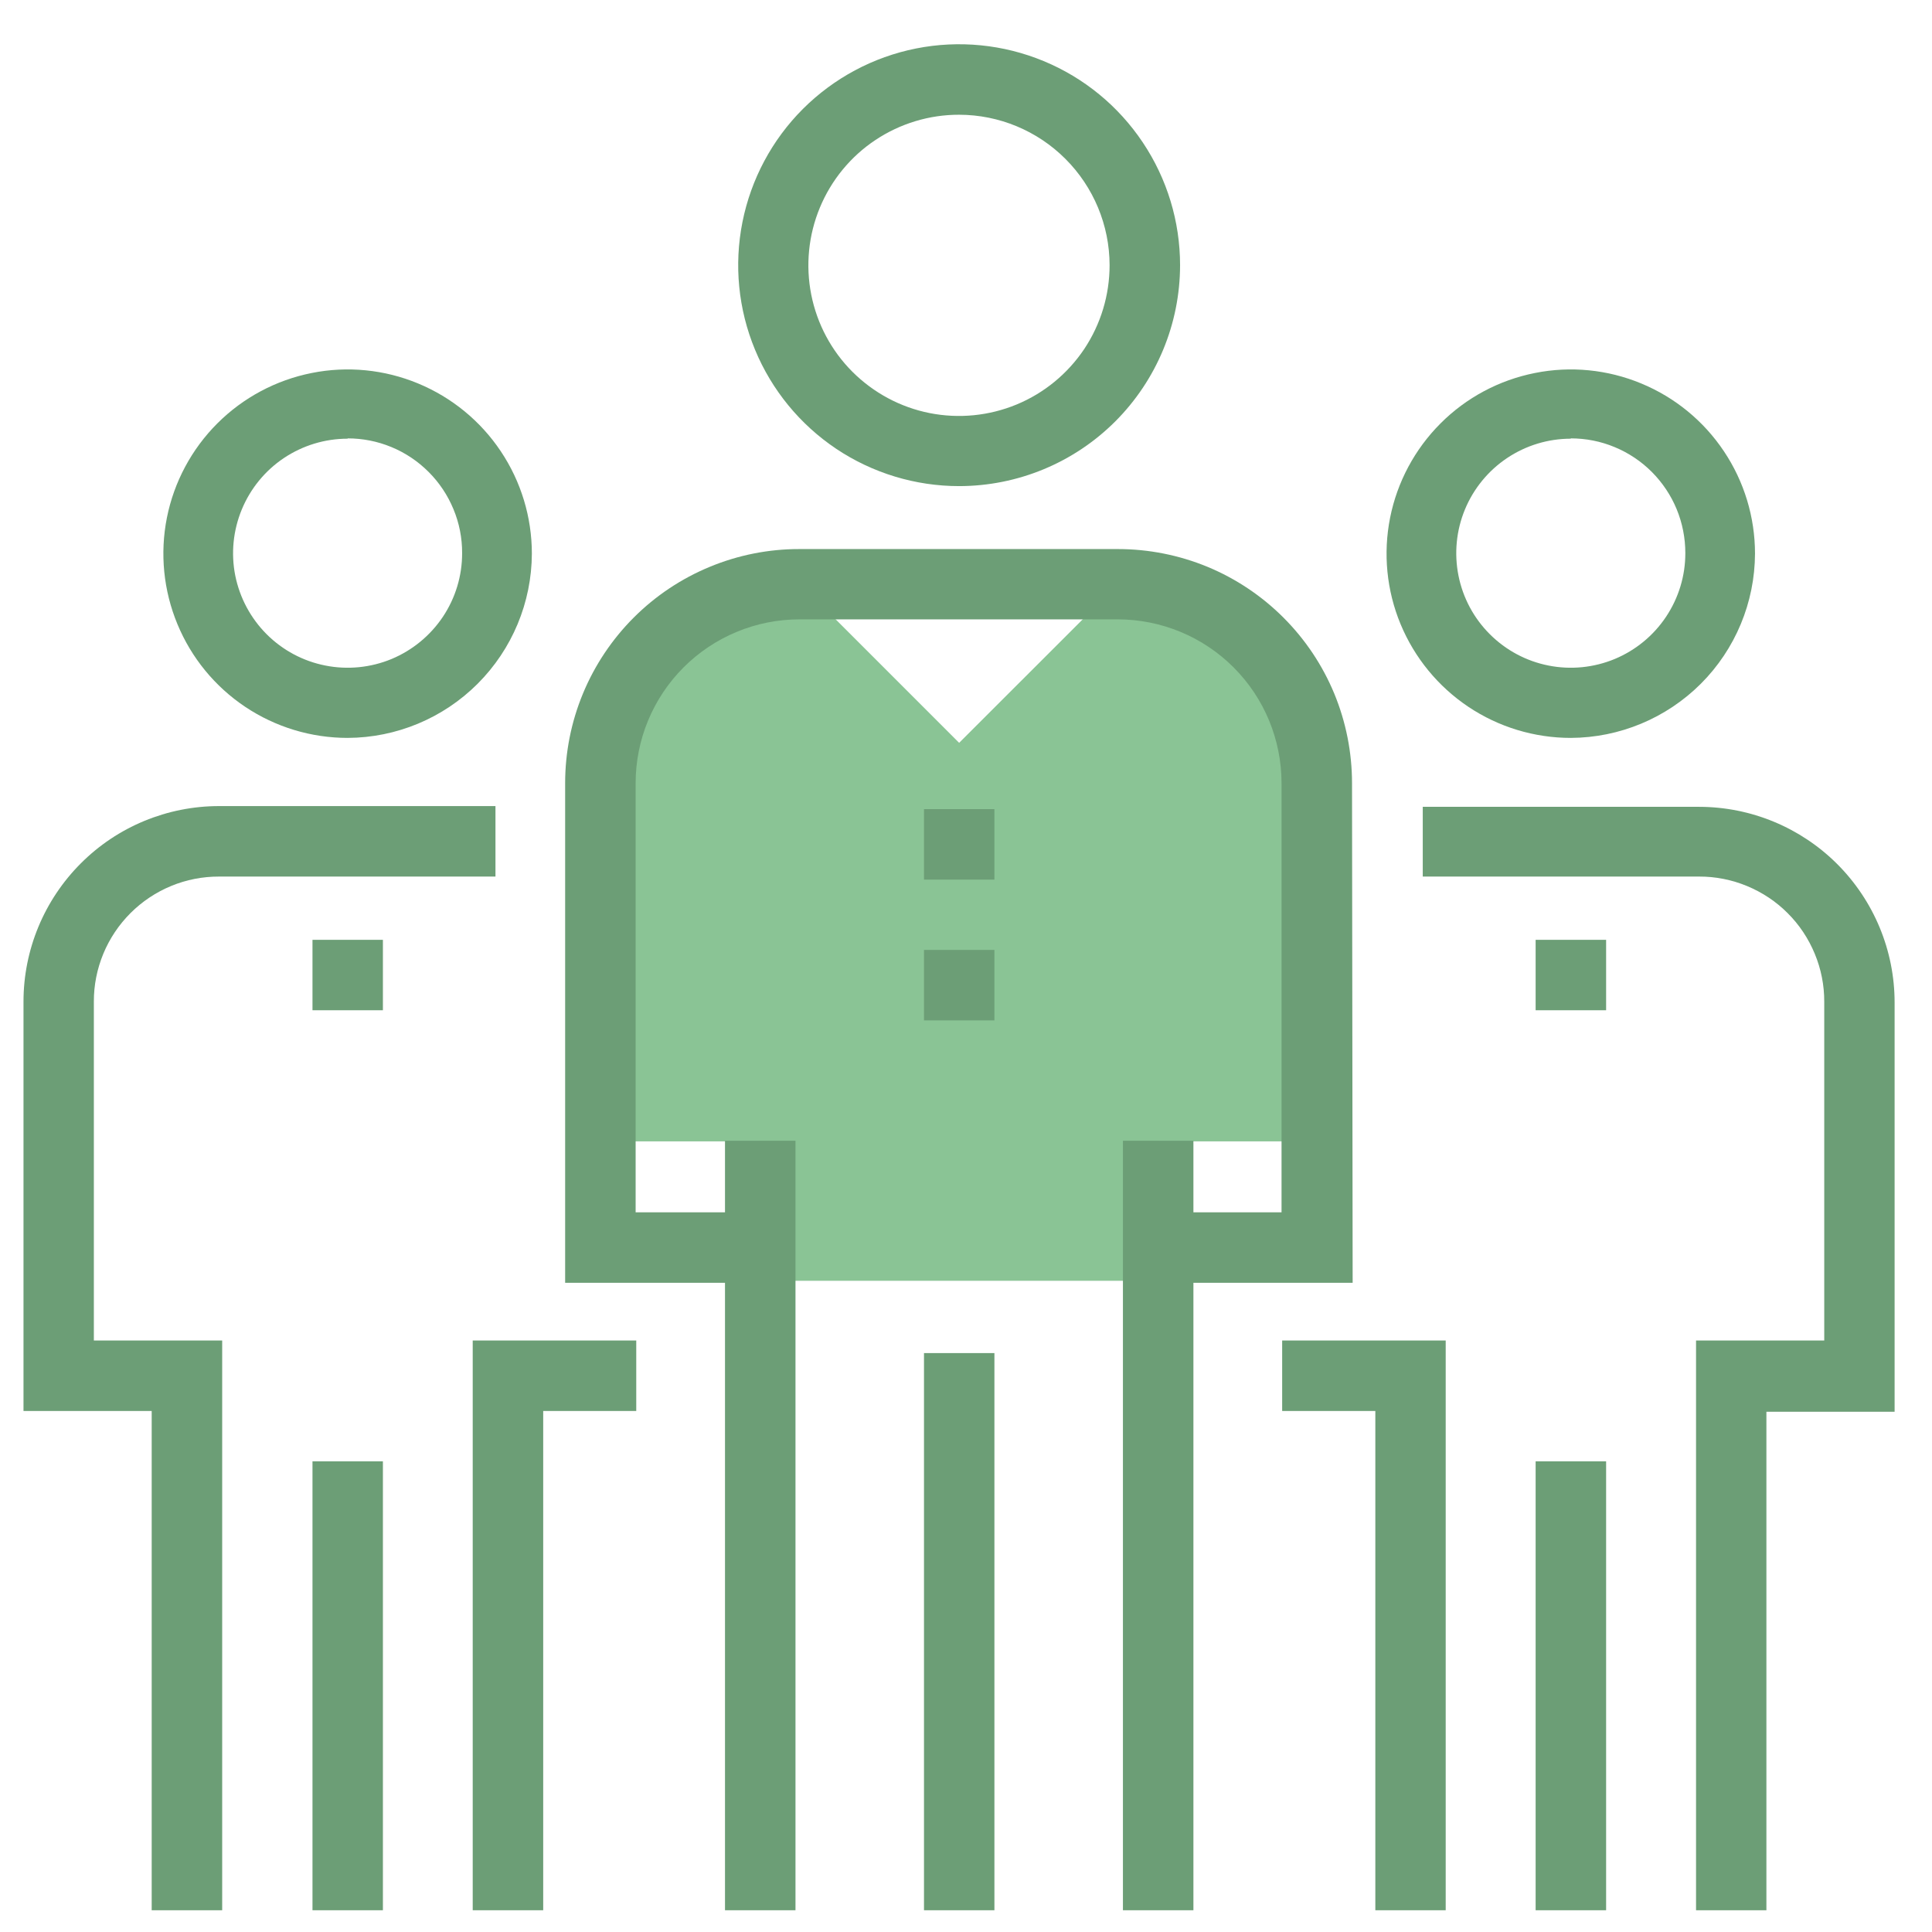
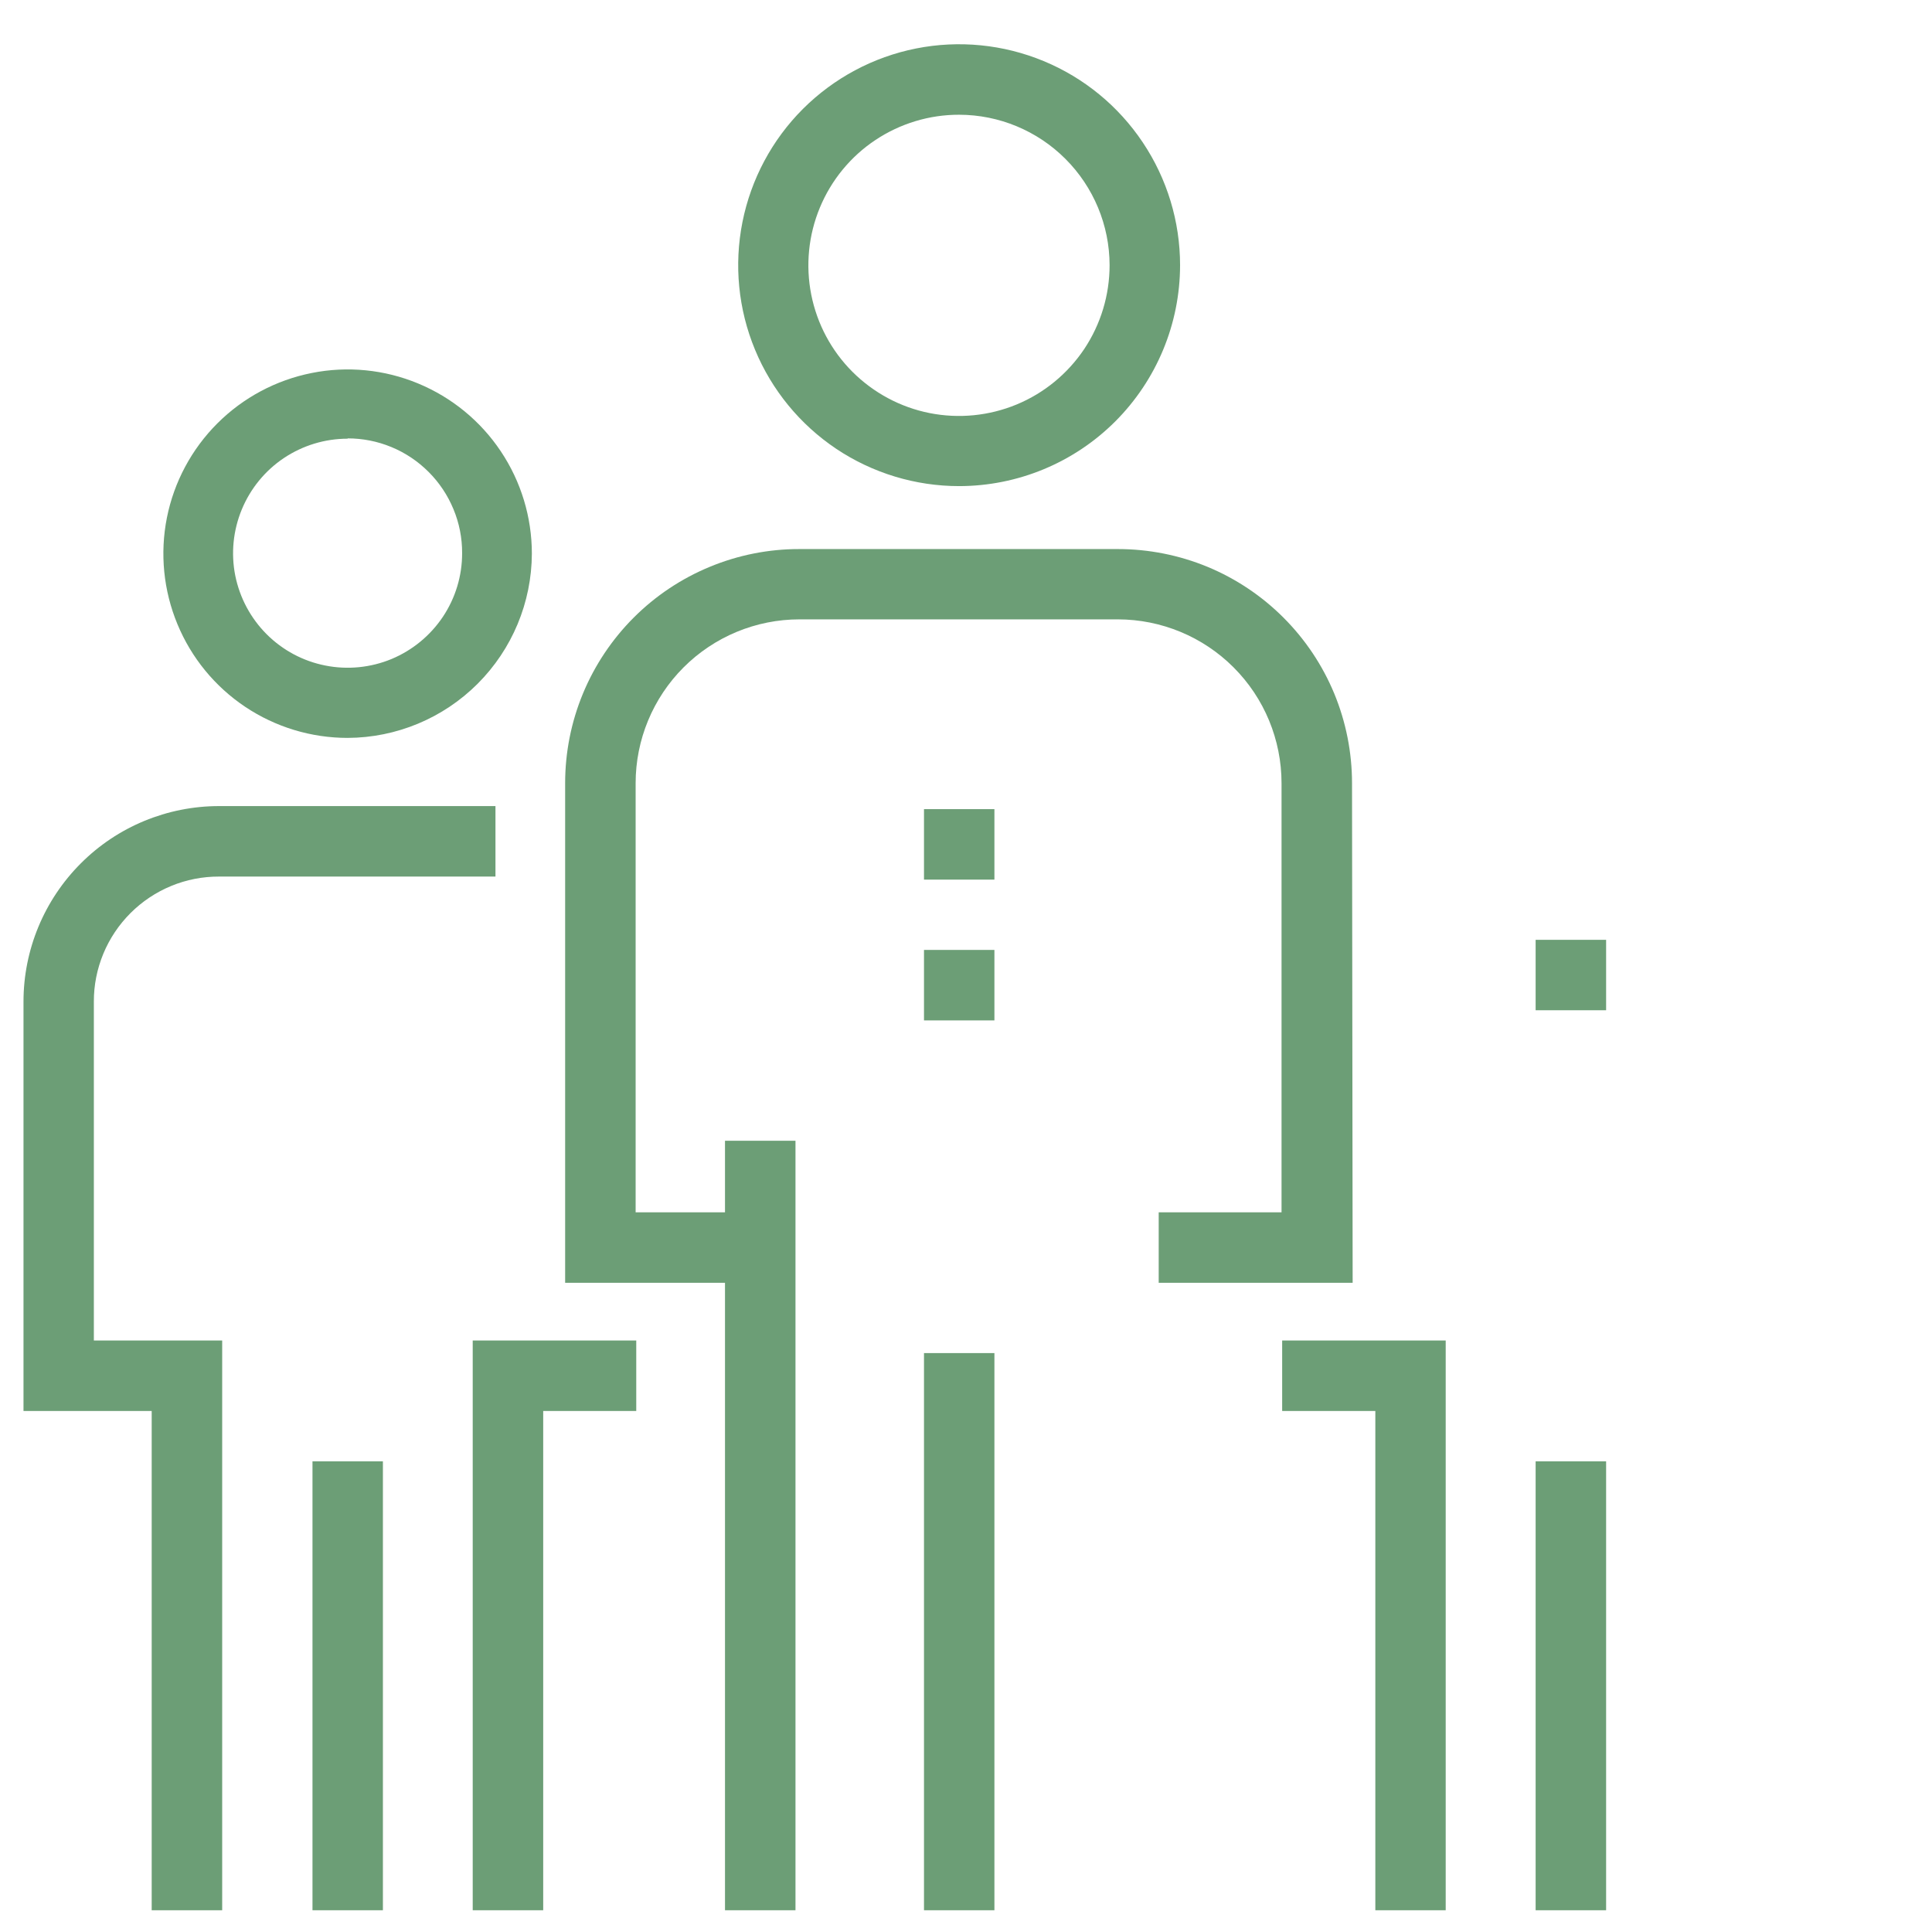
<svg xmlns="http://www.w3.org/2000/svg" width="31" height="31" viewBox="0 0 31 31" fill="none">
  <path d="M5.578 11.84C4.993 11.84 4.422 11.667 3.935 11.342C3.449 11.017 3.07 10.555 2.847 10.015C2.623 9.475 2.564 8.881 2.678 8.307C2.792 7.734 3.074 7.207 3.487 6.794C3.901 6.38 4.428 6.099 5.001 5.985C5.574 5.87 6.169 5.929 6.709 6.153C7.249 6.377 7.711 6.755 8.036 7.242C8.361 7.728 8.534 8.299 8.534 8.884C8.531 9.667 8.218 10.417 7.664 10.971C7.111 11.524 6.361 11.837 5.578 11.84ZM5.578 7.039C5.214 7.039 4.859 7.147 4.556 7.349C4.254 7.551 4.019 7.838 3.88 8.174C3.741 8.51 3.704 8.879 3.775 9.236C3.847 9.593 4.022 9.92 4.279 10.177C4.536 10.434 4.864 10.609 5.221 10.679C5.577 10.75 5.947 10.713 6.283 10.574C6.618 10.434 6.905 10.198 7.107 9.896C7.309 9.593 7.416 9.238 7.415 8.874C7.416 8.633 7.369 8.393 7.276 8.17C7.184 7.947 7.049 7.744 6.878 7.573C6.707 7.402 6.505 7.266 6.282 7.174C6.058 7.081 5.819 7.034 5.578 7.034V7.039Z" fill="#6C9E76" />
  <path d="M6.144 23.448H5.014V30.651H6.144V23.448Z" fill="#6C9E76" />
  <path d="M3.565 30.651H2.434V22.64H0.377V16.072C0.377 15.24 0.708 14.442 1.297 13.853C1.885 13.264 2.683 12.934 3.516 12.934H7.95V14.065H3.516C3.252 14.064 2.99 14.115 2.746 14.216C2.502 14.317 2.281 14.464 2.094 14.651C1.907 14.838 1.759 15.059 1.658 15.303C1.557 15.547 1.505 15.808 1.506 16.072V21.509H3.565V30.651Z" fill="#6C9E76" />
-   <path d="M6.144 15.08H5.014V16.21H6.144V15.08Z" fill="#6C9E76" />
  <path d="M8.716 30.651H7.585V21.509H10.209V22.64H8.716V30.651Z" fill="#6C9E76" />
-   <path d="M25.204 11.84C24.62 11.84 24.048 11.667 23.562 11.342C23.076 11.017 22.697 10.555 22.473 10.015C22.249 9.475 22.191 8.881 22.305 8.307C22.419 7.734 22.701 7.207 23.114 6.794C23.527 6.38 24.054 6.099 24.628 5.985C25.201 5.87 25.795 5.929 26.335 6.153C26.876 6.377 27.337 6.755 27.662 7.242C27.987 7.728 28.16 8.299 28.16 8.884C28.157 9.667 27.845 10.417 27.291 10.971C26.737 11.524 25.987 11.837 25.204 11.84ZM25.204 7.039C24.841 7.039 24.485 7.147 24.183 7.349C23.881 7.551 23.645 7.838 23.506 8.174C23.367 8.51 23.331 8.879 23.402 9.236C23.473 9.593 23.648 9.92 23.906 10.177C24.163 10.434 24.491 10.609 24.847 10.679C25.204 10.75 25.573 10.713 25.909 10.574C26.245 10.434 26.532 10.198 26.733 9.896C26.935 9.593 27.043 9.238 27.042 8.874C27.042 8.633 26.995 8.393 26.903 8.17C26.811 7.947 26.675 7.744 26.505 7.573C26.334 7.402 26.131 7.266 25.908 7.174C25.685 7.081 25.446 7.034 25.204 7.034V7.039Z" fill="#6C9E76" />
  <path d="M25.771 23.448H24.64V30.651H25.771V23.448Z" fill="#6C9E76" />
-   <path d="M28.343 30.651H27.214V21.509H29.271V16.072C29.272 15.809 29.22 15.547 29.119 15.304C29.018 15.06 28.871 14.838 28.684 14.652C28.498 14.465 28.276 14.318 28.032 14.217C27.789 14.116 27.527 14.064 27.264 14.065H22.829V12.946H27.264C28.096 12.947 28.893 13.278 29.481 13.866C30.069 14.455 30.4 15.253 30.4 16.085V22.652H28.343V30.651Z" fill="#6C9E76" />
  <path d="M25.771 15.08H24.64V16.21H25.771V15.08Z" fill="#6C9E76" />
  <path d="M23.197 30.651H22.068V22.64H20.573V21.509H23.197V30.651Z" fill="#6C9E76" />
-   <path d="M20.203 10.3C19.907 10.004 19.556 9.768 19.168 9.607C18.781 9.447 18.366 9.364 17.947 9.364L15.39 11.919L12.835 9.364C11.986 9.364 11.171 9.702 10.571 10.302C9.97 10.903 9.633 11.717 9.633 12.567V18.314H12.187V20.551H18.592V18.314H21.147V12.567C21.148 12.145 21.065 11.728 20.903 11.339C20.741 10.95 20.503 10.597 20.203 10.3Z" fill="#8AC495" />
  <path d="M15.39 7.8C14.689 7.8 14.003 7.592 13.42 7.203C12.837 6.813 12.383 6.259 12.115 5.612C11.846 4.964 11.776 4.251 11.913 3.563C12.05 2.876 12.387 2.244 12.883 1.748C13.379 1.253 14.01 0.915 14.698 0.778C15.386 0.641 16.099 0.712 16.746 0.98C17.394 1.248 17.948 1.703 18.337 2.286C18.727 2.869 18.935 3.554 18.935 4.255C18.934 5.195 18.56 6.096 17.896 6.761C17.231 7.426 16.33 7.799 15.39 7.8ZM15.39 1.841C14.912 1.84 14.444 1.982 14.046 2.247C13.648 2.512 13.338 2.89 13.155 3.332C12.972 3.773 12.924 4.259 13.017 4.728C13.11 5.197 13.34 5.628 13.678 5.966C14.017 6.304 14.447 6.535 14.916 6.628C15.385 6.721 15.871 6.673 16.313 6.49C16.755 6.307 17.132 5.996 17.398 5.599C17.663 5.201 17.804 4.733 17.804 4.255C17.803 3.615 17.548 3.002 17.095 2.549C16.643 2.097 16.03 1.842 15.39 1.841Z" fill="#6C9E76" />
  <path d="M15.956 21.711H14.826V30.651H15.956V21.711Z" fill="#6C9E76" />
  <path d="M12.764 18.304H11.633V30.651H12.764V18.304Z" fill="#6C9E76" />
-   <path d="M19.149 18.304H18.018V30.651H19.149V18.304Z" fill="#6C9E76" />
  <path d="M21.704 20.583H18.592V19.452H20.563V12.567C20.563 11.87 20.287 11.202 19.794 10.709C19.302 10.216 18.634 9.939 17.937 9.938H12.828C12.131 9.938 11.462 10.215 10.969 10.708C10.476 11.201 10.199 11.87 10.199 12.567V19.452H12.187V20.583H9.068V12.567C9.068 12.073 9.165 11.584 9.354 11.128C9.543 10.672 9.82 10.258 10.169 9.909C10.518 9.56 10.933 9.283 11.389 9.095C11.845 8.906 12.334 8.809 12.828 8.81H17.937C18.43 8.81 18.919 8.907 19.375 9.095C19.831 9.284 20.245 9.561 20.594 9.91C20.943 10.259 21.22 10.673 21.409 11.129C21.597 11.585 21.694 12.073 21.694 12.567L21.704 20.583Z" fill="#6C9E76" />
  <path d="M15.956 12.983H14.826V14.114H15.956V12.983Z" fill="#6C9E76" />
-   <path d="M15.956 15.242H14.826V16.373H15.956V15.242Z" fill="#6C9E76" />
+   <path d="M15.956 15.242H14.826V16.373H15.956Z" fill="#6C9E76" />
</svg>